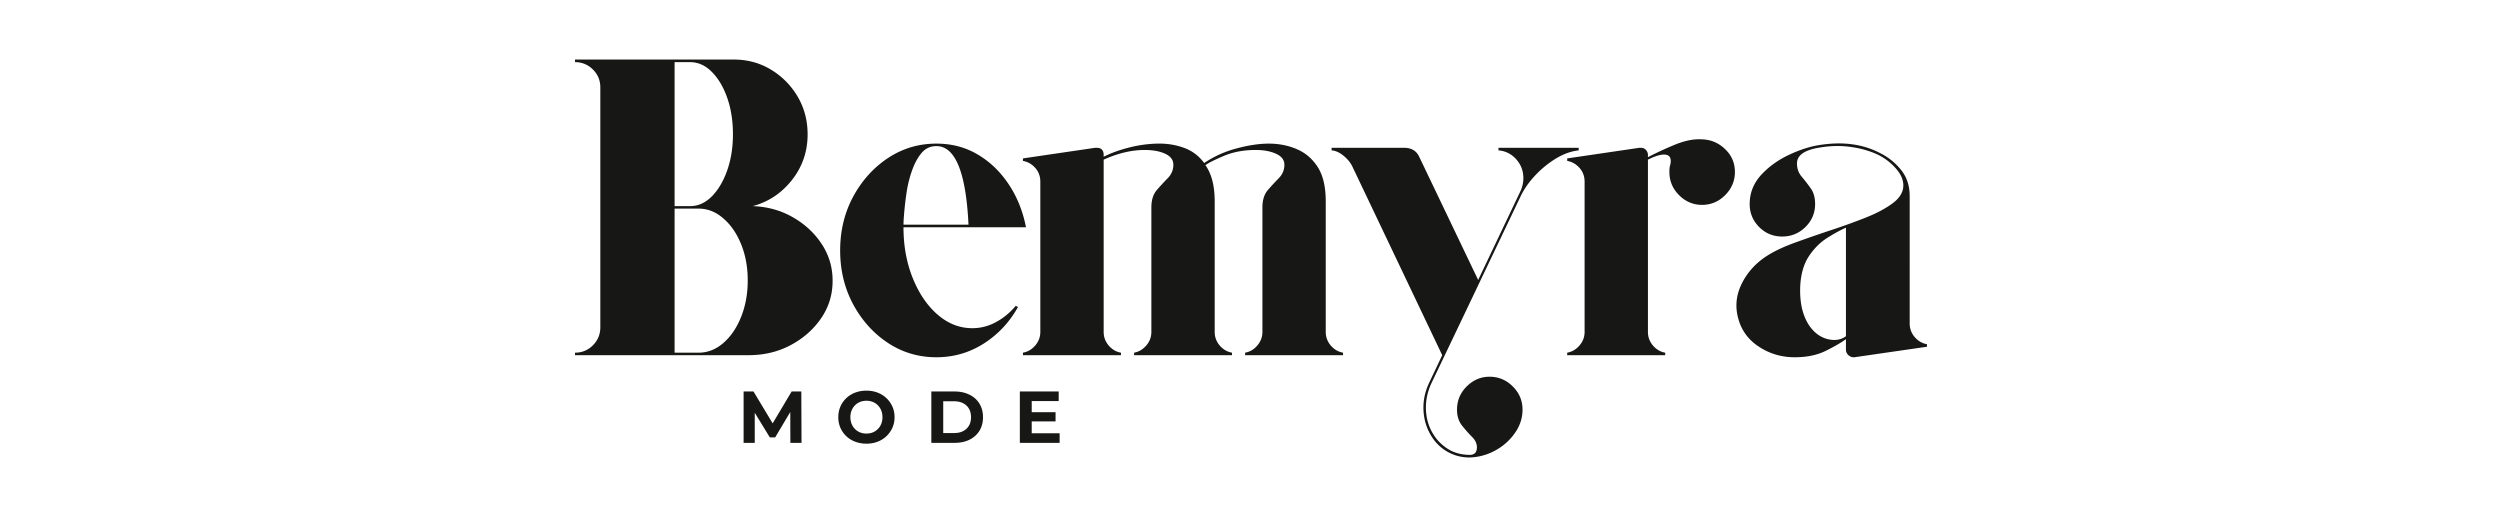
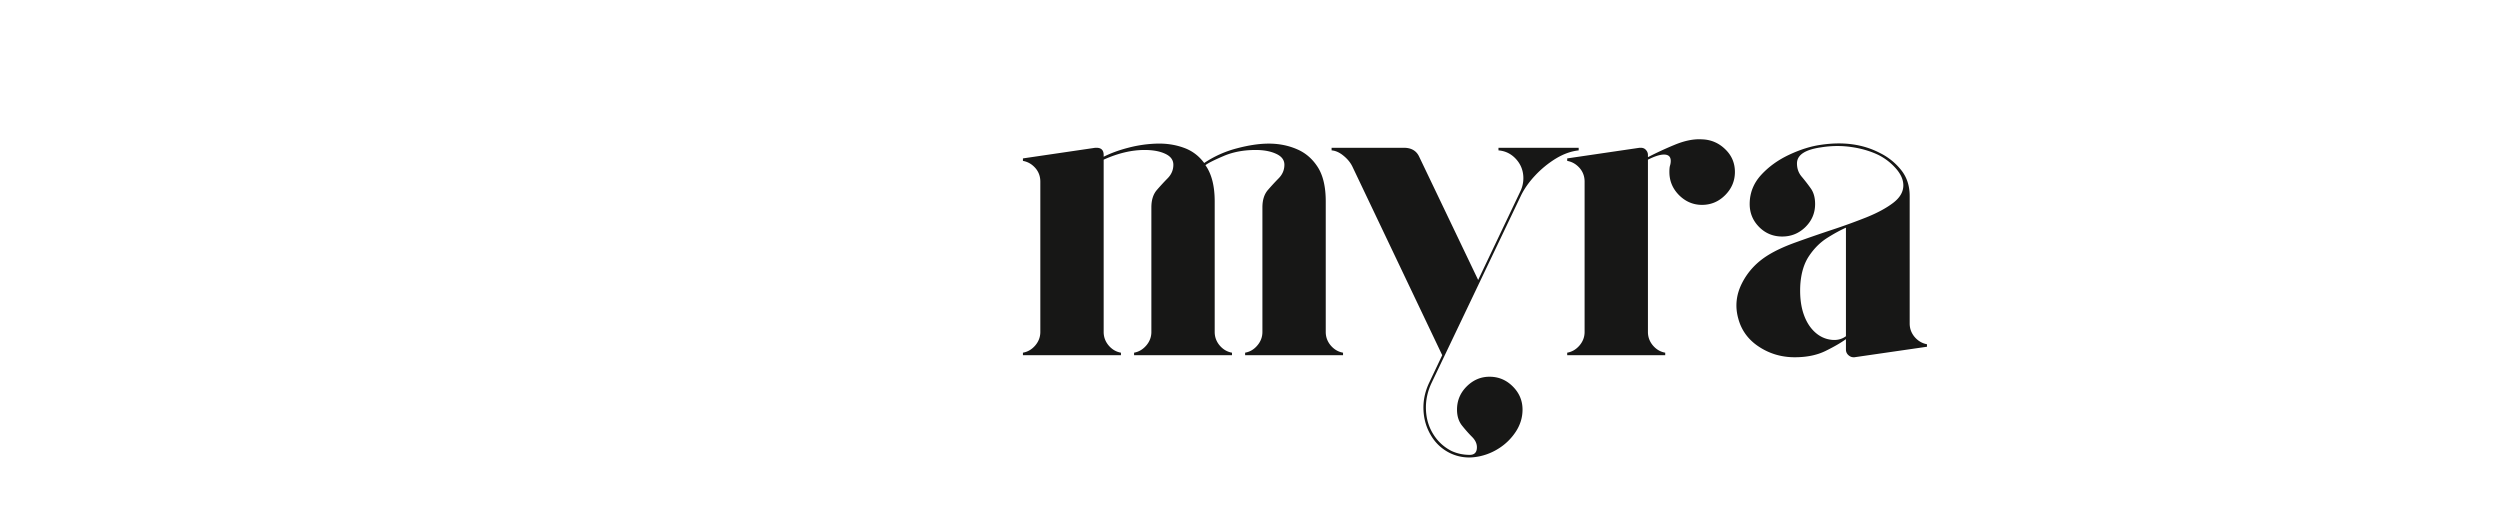
<svg xmlns="http://www.w3.org/2000/svg" viewBox="0 0 375 76.5" height="102" width="500">
  <defs>
    <clipPath id="a">
      <path d="M0 0h209v65H0z" />
    </clipPath>
    <clipPath id="b">
-       <path d="M0 0h55v14H0z" />
-     </clipPath>
+       </clipPath>
  </defs>
  <g transform="translate(83 5)" clip-path="url(#a)" fill="#171716">
-     <path d="M29.908 25.917q3.357.13 6.047 1.688 2.7 1.547 4.312 4.016 1.625 2.471 1.625 5.5-.001 3.112-1.718 5.609-1.705 2.502-4.563 4.031-2.848 1.517-6.328 1.516H3.252v-.375c1.05 0 1.945-.367 2.687-1.11q1.11-1.108 1.11-2.703V8.121q0-1.593-1.11-2.688a3.67 3.67 0 0 0-2.687-1.11v-.39h23.812q3.107.001 5.61 1.531a11.46 11.46 0 0 1 3.984 4.047q1.483 2.534 1.484 5.64 0 3.862-2.343 6.845-2.346 2.971-5.89 3.921M18.19 4.324v21.593h2.344q1.782 0 3.234-1.453c.97-.976 1.739-2.281 2.313-3.906.57-1.625.86-3.426.86-5.406 0-2.031-.29-3.86-.86-5.485q-.86-2.437-2.313-3.89-1.452-1.453-3.234-1.453Zm3.61 43.578q2.027 0 3.703-1.453 1.687-1.466 2.672-3.938.984-2.465.984-5.453 0-2.967-.984-5.406-.985-2.438-2.672-3.89c-1.117-.977-2.352-1.47-3.703-1.47h-3.61v21.61ZM62.85 44.23a7.35 7.35 0 0 0 3.5-.89q1.688-.89 3.017-2.47l.328.188q-1.909 3.422-5.141 5.484c-2.156 1.368-4.523 2.047-7.094 2.047-2.656 0-5.074-.71-7.25-2.14-2.18-1.438-3.922-3.368-5.234-5.797-1.305-2.438-1.953-5.13-1.953-8.078 0-2.957.648-5.649 1.953-8.078q1.967-3.64 5.234-5.797 3.265-2.157 7.25-2.157 3.48.002 6.235 1.657c1.843 1.093 3.382 2.586 4.625 4.468q1.875 2.813 2.578 6.422H52.523c0 2.782.46 5.325 1.39 7.625q1.39 3.457 3.735 5.485 2.343 2.031 5.203 2.03m-5.39-27.313q-1.33 0-2.187.985c-.563.656-1.04 1.508-1.422 2.547a17.4 17.4 0 0 0-.828 3.187 47 47 0 0 0-.375 3.047c-.086.93-.125 1.602-.125 2.016h9.75c-.375-7.852-1.98-11.782-4.813-11.782m0 0" />
    <path d="M115.862 44.792q0 1.142.75 2.032.764.89 1.844 1.078v.375h-14.688v-.375q1.078-.188 1.828-1.078c.508-.594.766-1.27.766-2.032V26.105q0-1.64.812-2.594a39 39 0 0 1 1.657-1.797q.827-.856.828-2-.002-1.077-1.235-1.64-1.237-.576-3.078-.578c-1.812 0-3.43.308-4.843.921q-2.126.909-2.688 1.36 1.39 1.956 1.39 5.437v19.578q0 1.142.75 2.032c.508.593 1.126.953 1.844 1.078v.375H87.112v-.375q1.06-.188 1.828-1.078c.508-.594.766-1.27.766-2.032V26.105q0-1.64.812-2.594a39 39 0 0 1 1.656-1.797q.828-.856.829-2-.001-1.077-1.204-1.64-1.206-.576-3.109-.578-2.924 0-6.14 1.453v25.843q0 1.142.75 2.032c.507.593 1.124.953 1.843 1.078v.375H70.44v-.375q1.077-.188 1.844-1.078.763-.89.765-2.032V22.246q-.002-1.202-.765-2.063c-.512-.57-1.125-.922-1.844-1.047v-.375l10.844-1.594h.187q1.079 0 1.078 1.079v.265c1.094-.55 2.336-1.004 3.735-1.36a19 19 0 0 1 4.234-.609c1.438-.039 2.774.164 4.016.61q1.875.656 3.094 2.297a16 16 0 0 1 4.921-2.203c1.782-.47 3.368-.704 4.766-.704q2.28.001 4.203.829 1.935.813 3.14 2.687 1.204 1.875 1.204 5.156ZM141.771 17.167h12.031v.391c-1.148.125-2.293.54-3.437 1.234a15 15 0 0 0-3.094 2.532c-.93.992-1.648 2.015-2.156 3.078l-13.422 28.125q-.891 1.95-.797 3.984c.063 1.352.43 2.567 1.11 3.64a6.8 6.8 0 0 0 2.734 2.5q1.266.578 2.719.579c.718 0 1.078-.383 1.078-1.14q0-.832-.735-1.563c-.48-.48-.976-1.04-1.484-1.672q-.767-.955-.766-2.406 0-2.033 1.453-3.485 1.466-1.453 3.422-1.453 2.03 0 3.485 1.453c.976.969 1.468 2.13 1.468 3.485q-.001 1.763-1.015 3.312a8.4 8.4 0 0 1-2.672 2.578 8.6 8.6 0 0 1-3.547 1.235 6.56 6.56 0 0 1-3.61-.594 6.7 6.7 0 0 1-2.874-2.64q-1.048-1.736-1.14-3.829c-.063-1.398.222-2.765.858-4.11l1.954-4.124-13.485-28.313q-.438-.889-1.328-1.61-.89-.731-1.781-.796v-.39h10.844c1.093 0 1.847.43 2.265 1.28l8.875 18.548 6.39-13.422q.39-.89.391-1.844 0-1.64-1.078-2.844-1.078-1.2-2.656-1.328Zm0 0" />
    <path d="M172.3 15.902q2.015.063 3.468 1.469c.976.93 1.469 2.07 1.469 3.421 0 1.344-.493 2.508-1.47 3.485q-1.452 1.453-3.468 1.453-1.97 0-3.437-1.453-1.454-1.466-1.454-3.485 0-.637.094-.953c.07-.218.11-.453.11-.703q-.001-.951-1.016-.953c-.594 0-1.398.258-2.406.766v25.843q0 1.142.75 2.032c.508.593 1.125.953 1.843 1.078v.375H152.08v-.375q1.078-.188 1.844-1.078c.508-.594.766-1.27.766-2.032V22.246c0-.801-.258-1.489-.766-2.063-.512-.57-1.125-.922-1.844-1.047v-.375l10.844-1.594h.188q.499 0 .78.329c.196.21.298.46.298.75v.328a51 51 0 0 1 3.984-1.844q2.28-.95 4.125-.828M203.453 43.527q0 1.142.75 2.031.764.879 1.844 1.078v.375l-10.89 1.578h-.126q-.44-.002-.796-.343a1.08 1.08 0 0 1-.344-.797V45.87q-1.145.832-3.078 1.78-1.923.938-4.594.938c-1.98 0-3.774-.523-5.375-1.578-1.606-1.05-2.64-2.469-3.11-4.25q-.75-2.718.579-5.312 1.324-2.592 3.922-4.188 1.64-1.014 4.171-1.922a218 218 0 0 1 5.329-1.843 93 93 0 0 0 5.218-1.891c1.633-.656 2.97-1.375 4-2.156q1.547-1.171 1.547-2.641 0-1.266-1.11-2.531a8.7 8.7 0 0 0-2.624-2.031q-1.83-.872-4.047-1.188-2.22-.328-4.563.047-3.609.518-3.609 2.406-.002 1.143.688 1.969.702.831 1.359 1.75c.445.605.672 1.398.672 2.375q0 2.017-1.453 3.453-1.456 1.424-3.485 1.422-2.034 0-3.453-1.422-1.423-1.437-1.422-3.453 0-2.468 1.703-4.344 1.717-1.875 4.22-3.047 2.496-1.17 4.718-1.484c3.375-.508 6.328-.11 8.86 1.203a9.3 9.3 0 0 1 3.171 2.516q1.326 1.61 1.328 3.953Zm-9.562 1.906V29.152c-.844.375-1.79.89-2.828 1.547q-1.55.984-2.688 2.672-1.142 1.674-1.328 4.328-.128 2.285.375 4.03.514 1.736 1.531 2.813 1.078 1.144 2.5 1.391 1.418.251 2.438-.5m0 0" />
  </g>
  <g transform="translate(110 56)" clip-path="url(#b)" fill="#171716">
    <path d="M8.555 10.426 8.54 5.801 6.274 9.614h-.797L3.212 5.91v4.516H1.54V2.723h1.484L5.9 7.504l2.844-4.781h1.453l.031 7.703ZM19.965 10.551q-1.206 0-2.172-.516a3.84 3.84 0 0 1-1.5-1.421q-.549-.905-.547-2.032-.002-1.137.547-2.047a3.87 3.87 0 0 1 1.5-1.421q.966-.516 2.172-.516 1.201 0 2.156.516a3.9 3.9 0 0 1 1.5 1.421q.563.91.563 2.047 0 1.127-.563 2.032a3.9 3.9 0 0 1-1.5 1.421q-.955.516-2.156.516m0-1.516c.457 0 .867-.101 1.234-.312q.545-.312.86-.875.311-.562.312-1.266c0-.476-.105-.906-.312-1.28a2.3 2.3 0 0 0-.86-.876 2.47 2.47 0 0 0-1.234-.312q-.69 0-1.234.312c-.368.211-.653.5-.86.875-.21.375-.312.805-.312 1.281 0 .47.101.891.312 1.266q.31.563.86.875.543.313 1.234.312M29.702 2.723h3.5c.844 0 1.582.164 2.219.484a3.5 3.5 0 0 1 1.5 1.344c.351.586.531 1.262.531 2.031 0 .774-.18 1.45-.531 2.032a3.6 3.6 0 0 1-1.5 1.343q-.954.47-2.219.47h-3.5Zm3.422 6.234c.77 0 1.383-.21 1.844-.64q.686-.639.687-1.735 0-1.106-.687-1.75-.69-.639-1.844-.64h-1.64v4.765ZM48.945 8.989v1.437h-5.969V2.723h5.828V4.16h-4.047v1.672h3.578v1.375h-3.578V8.99Zm0 0" />
  </g>
</svg>